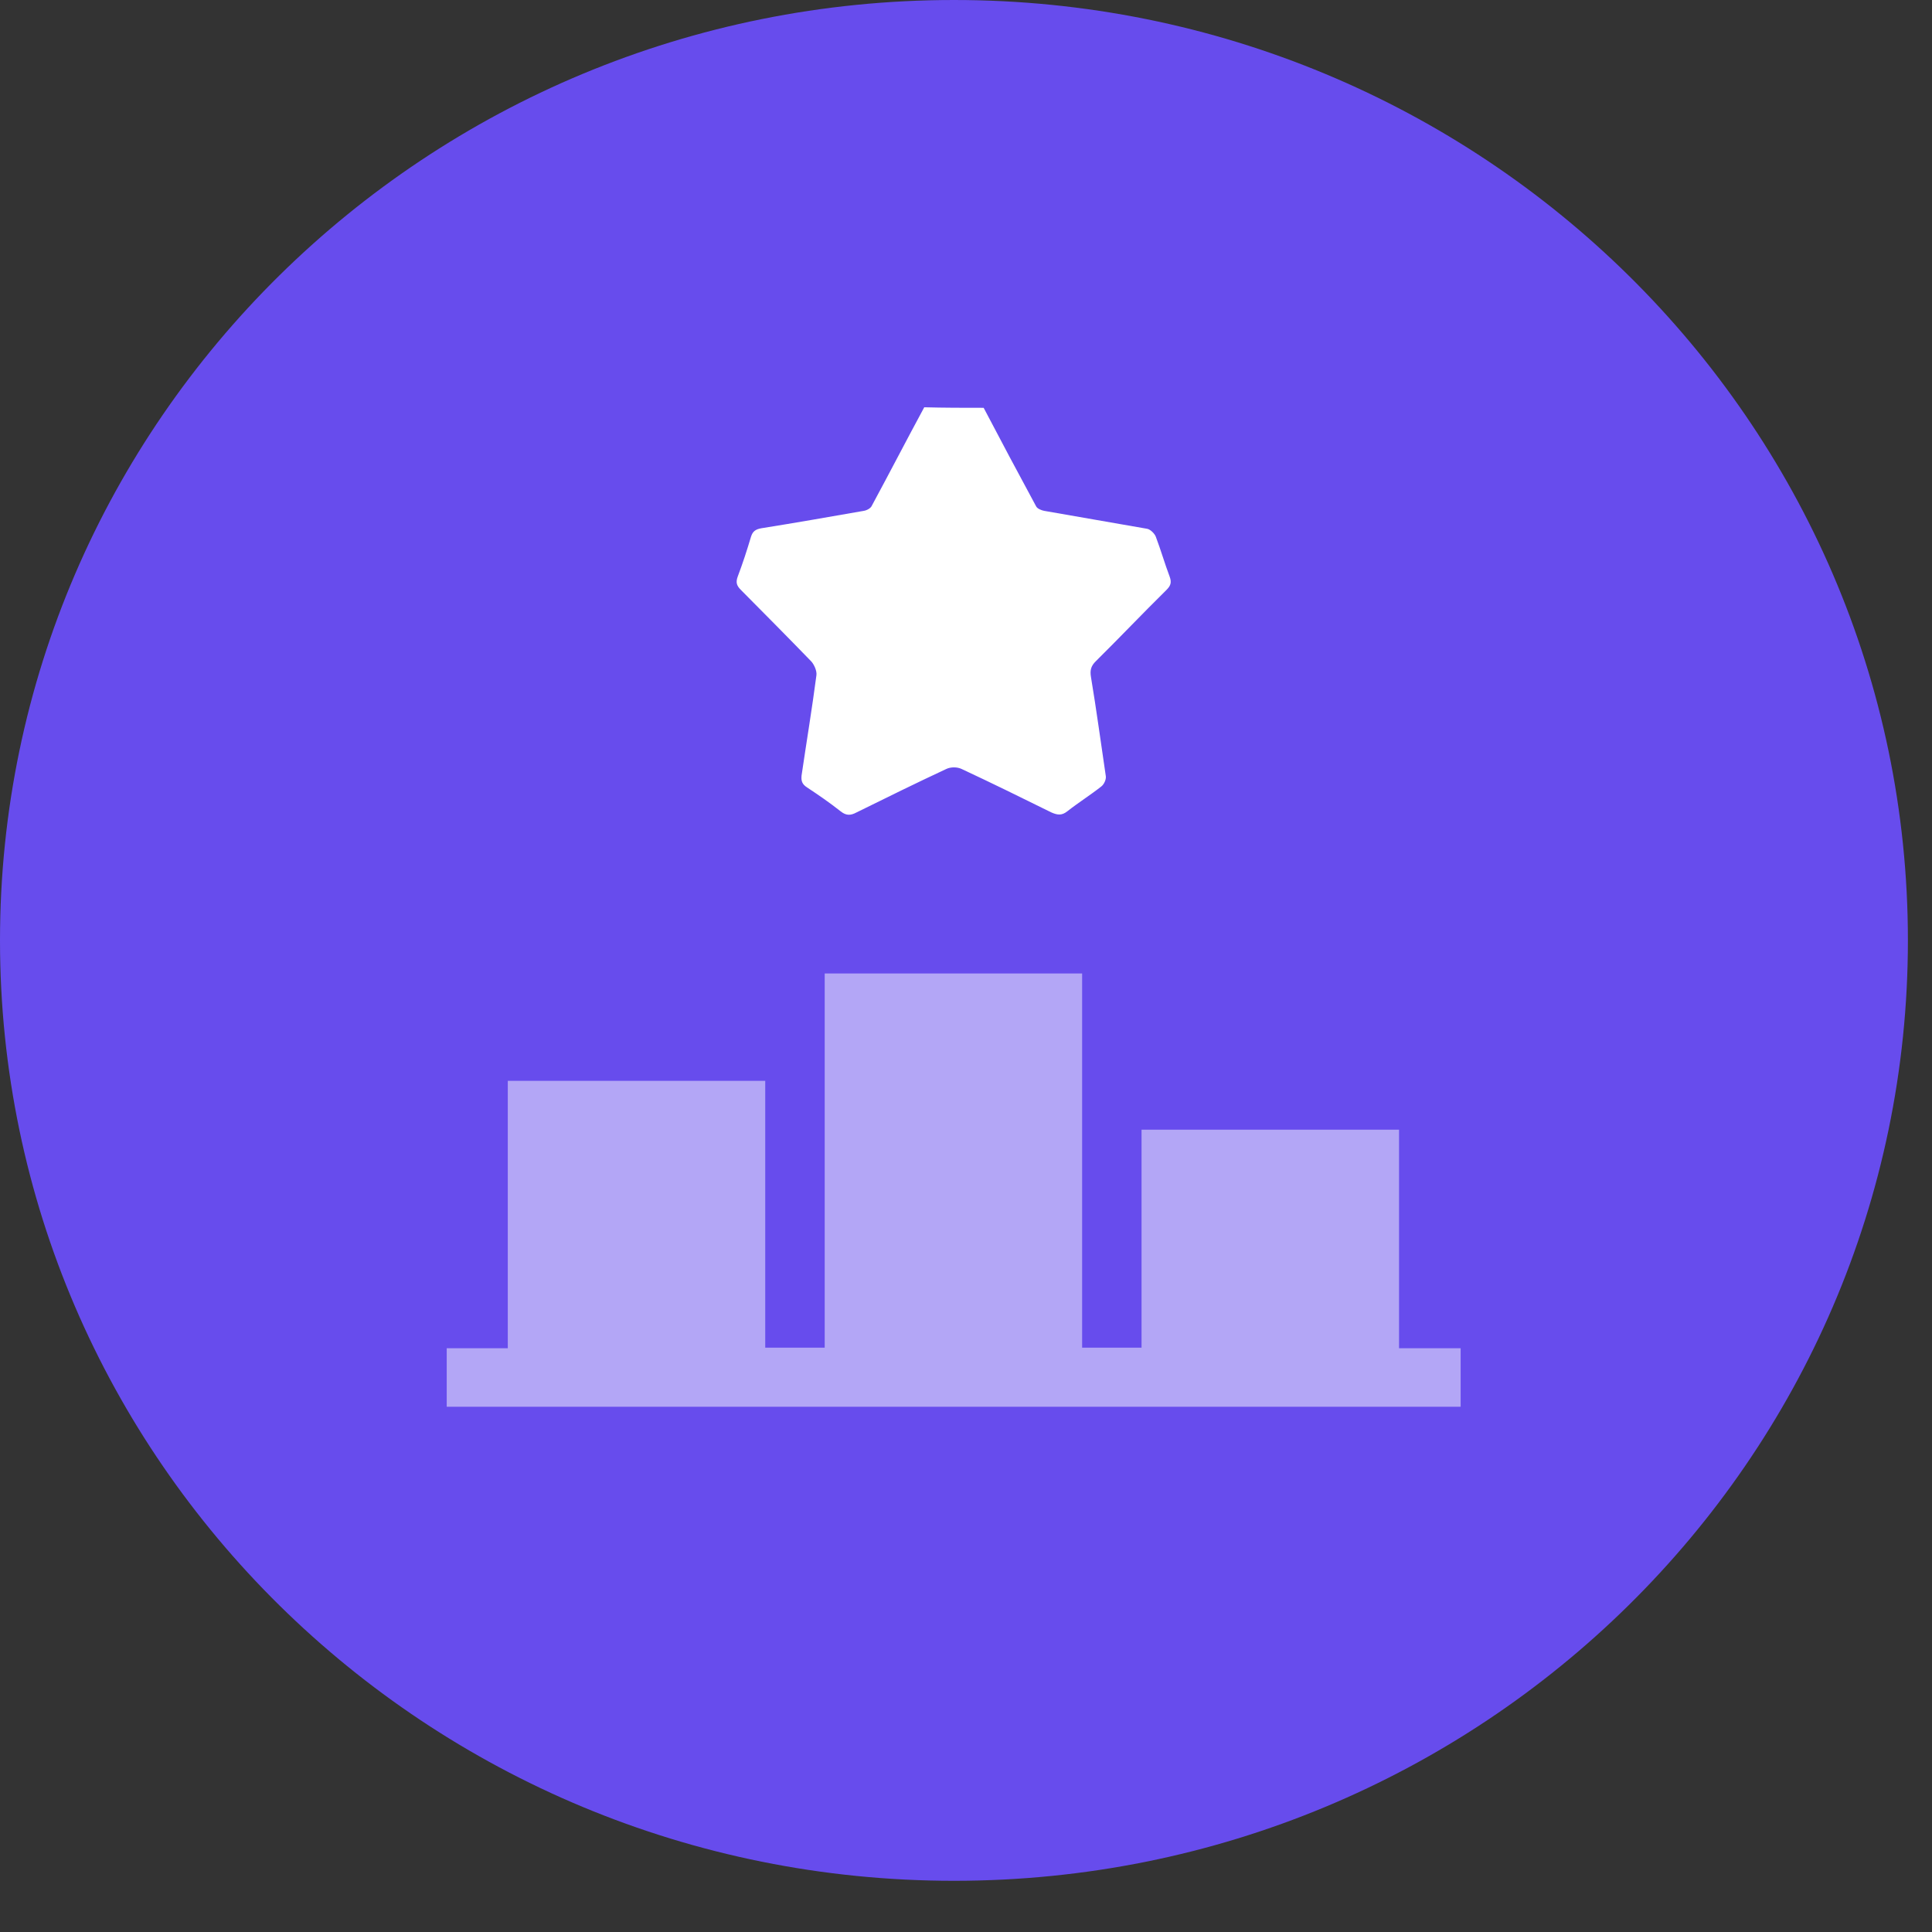
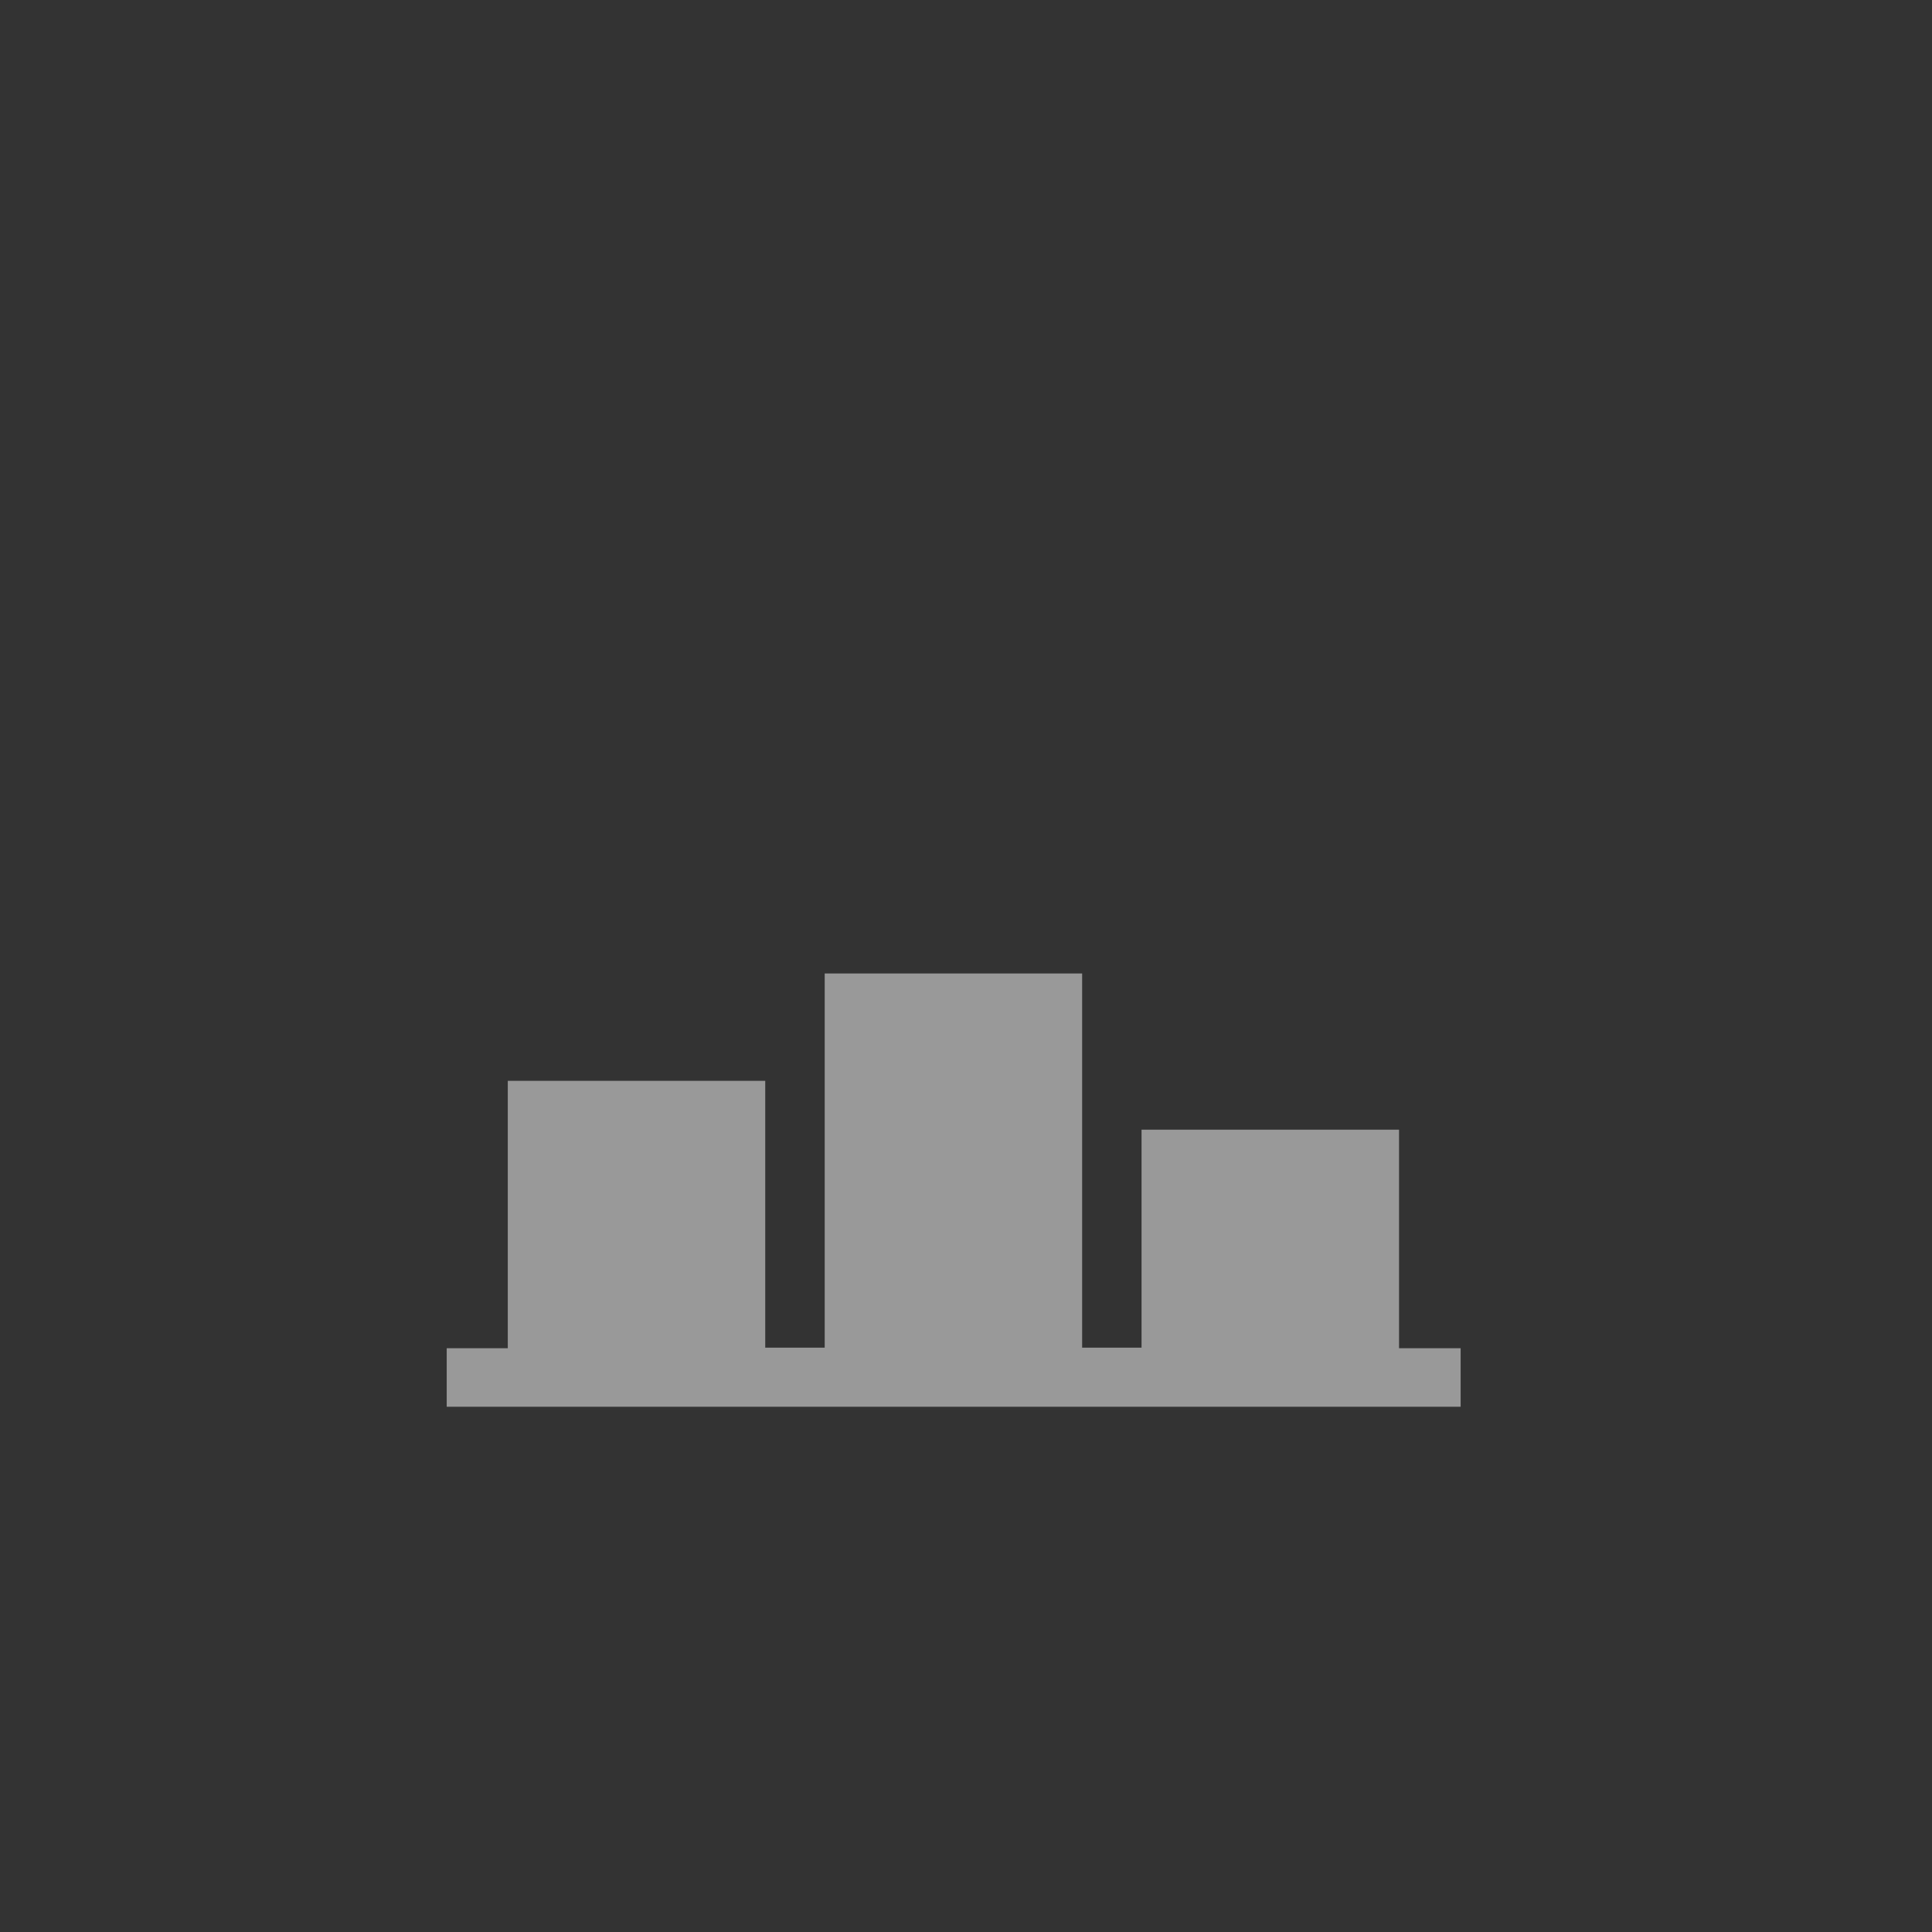
<svg xmlns="http://www.w3.org/2000/svg" width="36" height="36" viewBox="0 0 36 36" fill="none">
  <rect x="0" y="0" width="36" height="36" fill="#333333" stroke="none" />
-   <path d="M17.776 35.046C27.593 35.046 35.551 27.201 35.551 17.523C35.551 7.845 27.593 0 17.776 0C7.958 0 0 7.845 0 17.523C0 27.201 7.958 35.046 17.776 35.046Z" fill="#674CED" />
  <g opacity="0.5">
    <path d="M8.324 25.122C8.693 25.122 9.072 25.122 9.462 25.122C9.462 23.455 9.462 21.808 9.462 20.14C11.061 20.14 12.65 20.14 14.259 20.14C14.259 21.797 14.259 23.445 14.259 25.112C14.639 25.112 14.987 25.112 15.367 25.112C15.367 22.798 15.367 20.474 15.367 18.139C16.966 18.139 18.555 18.139 20.164 18.139C20.164 20.453 20.164 22.778 20.164 25.112C20.533 25.112 20.892 25.112 21.271 25.112C21.271 23.768 21.271 22.414 21.271 21.05C22.871 21.05 24.459 21.05 26.069 21.05C26.069 22.404 26.069 23.748 26.069 25.122C26.459 25.122 26.838 25.122 27.217 25.122C27.217 25.486 27.217 25.85 27.217 26.213C20.923 26.213 14.629 26.213 8.324 26.213C8.324 25.85 8.324 25.486 8.324 25.122Z" fill="white" />
  </g>
-   <path d="M18.329 7.599C18.647 8.206 18.975 8.822 19.303 9.428C19.324 9.479 19.406 9.509 19.457 9.519C20.093 9.63 20.738 9.742 21.374 9.853C21.435 9.863 21.517 9.944 21.538 10.004C21.63 10.247 21.702 10.499 21.794 10.742C21.835 10.853 21.815 10.914 21.733 10.995C21.292 11.429 20.861 11.884 20.421 12.319C20.328 12.409 20.308 12.49 20.328 12.612C20.431 13.228 20.513 13.844 20.605 14.461C20.615 14.521 20.574 14.613 20.523 14.653C20.318 14.815 20.093 14.956 19.887 15.118C19.785 15.199 19.703 15.188 19.59 15.138C19.037 14.865 18.483 14.592 17.919 14.329C17.837 14.289 17.714 14.289 17.632 14.329C17.068 14.592 16.515 14.865 15.961 15.138C15.848 15.199 15.766 15.199 15.664 15.118C15.459 14.956 15.254 14.815 15.039 14.673C14.946 14.613 14.926 14.552 14.936 14.451C15.028 13.824 15.131 13.208 15.213 12.581C15.223 12.5 15.172 12.389 15.121 12.329C14.69 11.884 14.249 11.439 13.808 10.995C13.726 10.914 13.706 10.853 13.747 10.742C13.839 10.499 13.921 10.247 13.993 10.004C14.024 9.903 14.075 9.863 14.188 9.843C14.823 9.742 15.459 9.63 16.095 9.519C16.156 9.509 16.228 9.469 16.248 9.418C16.576 8.812 16.894 8.195 17.222 7.589C17.591 7.599 17.96 7.599 18.329 7.599Z" fill="white" />
</svg>